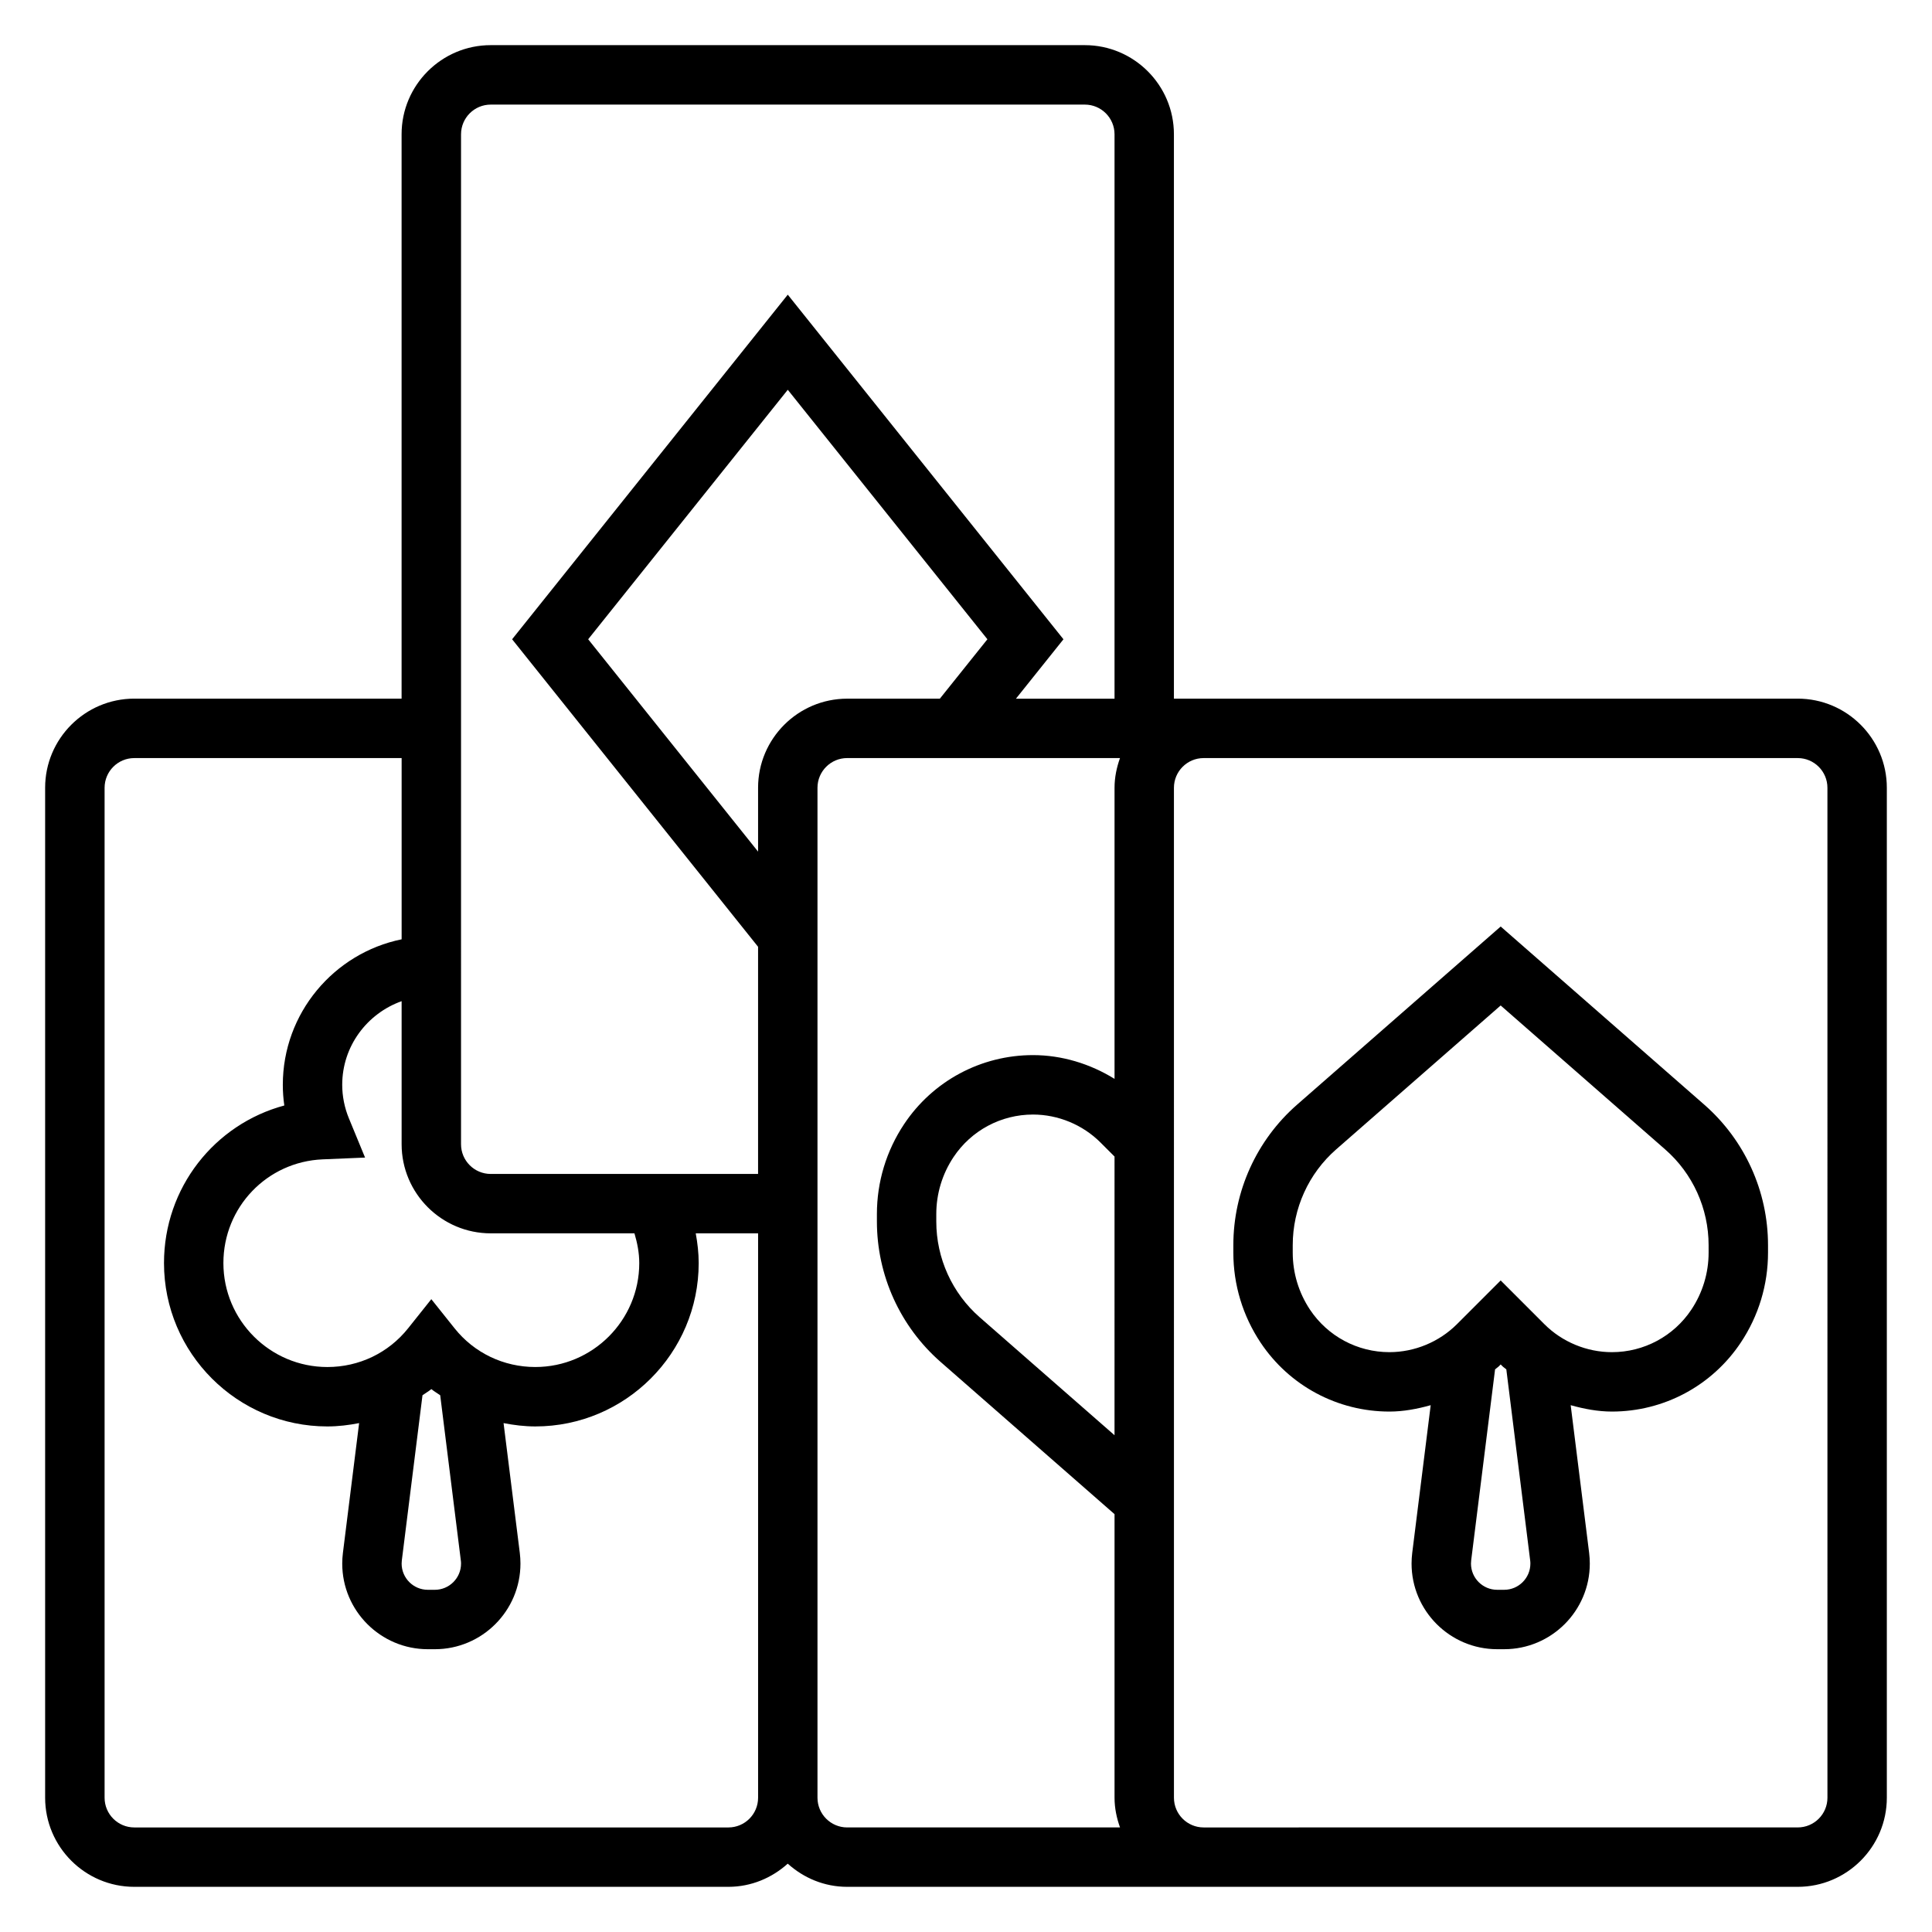
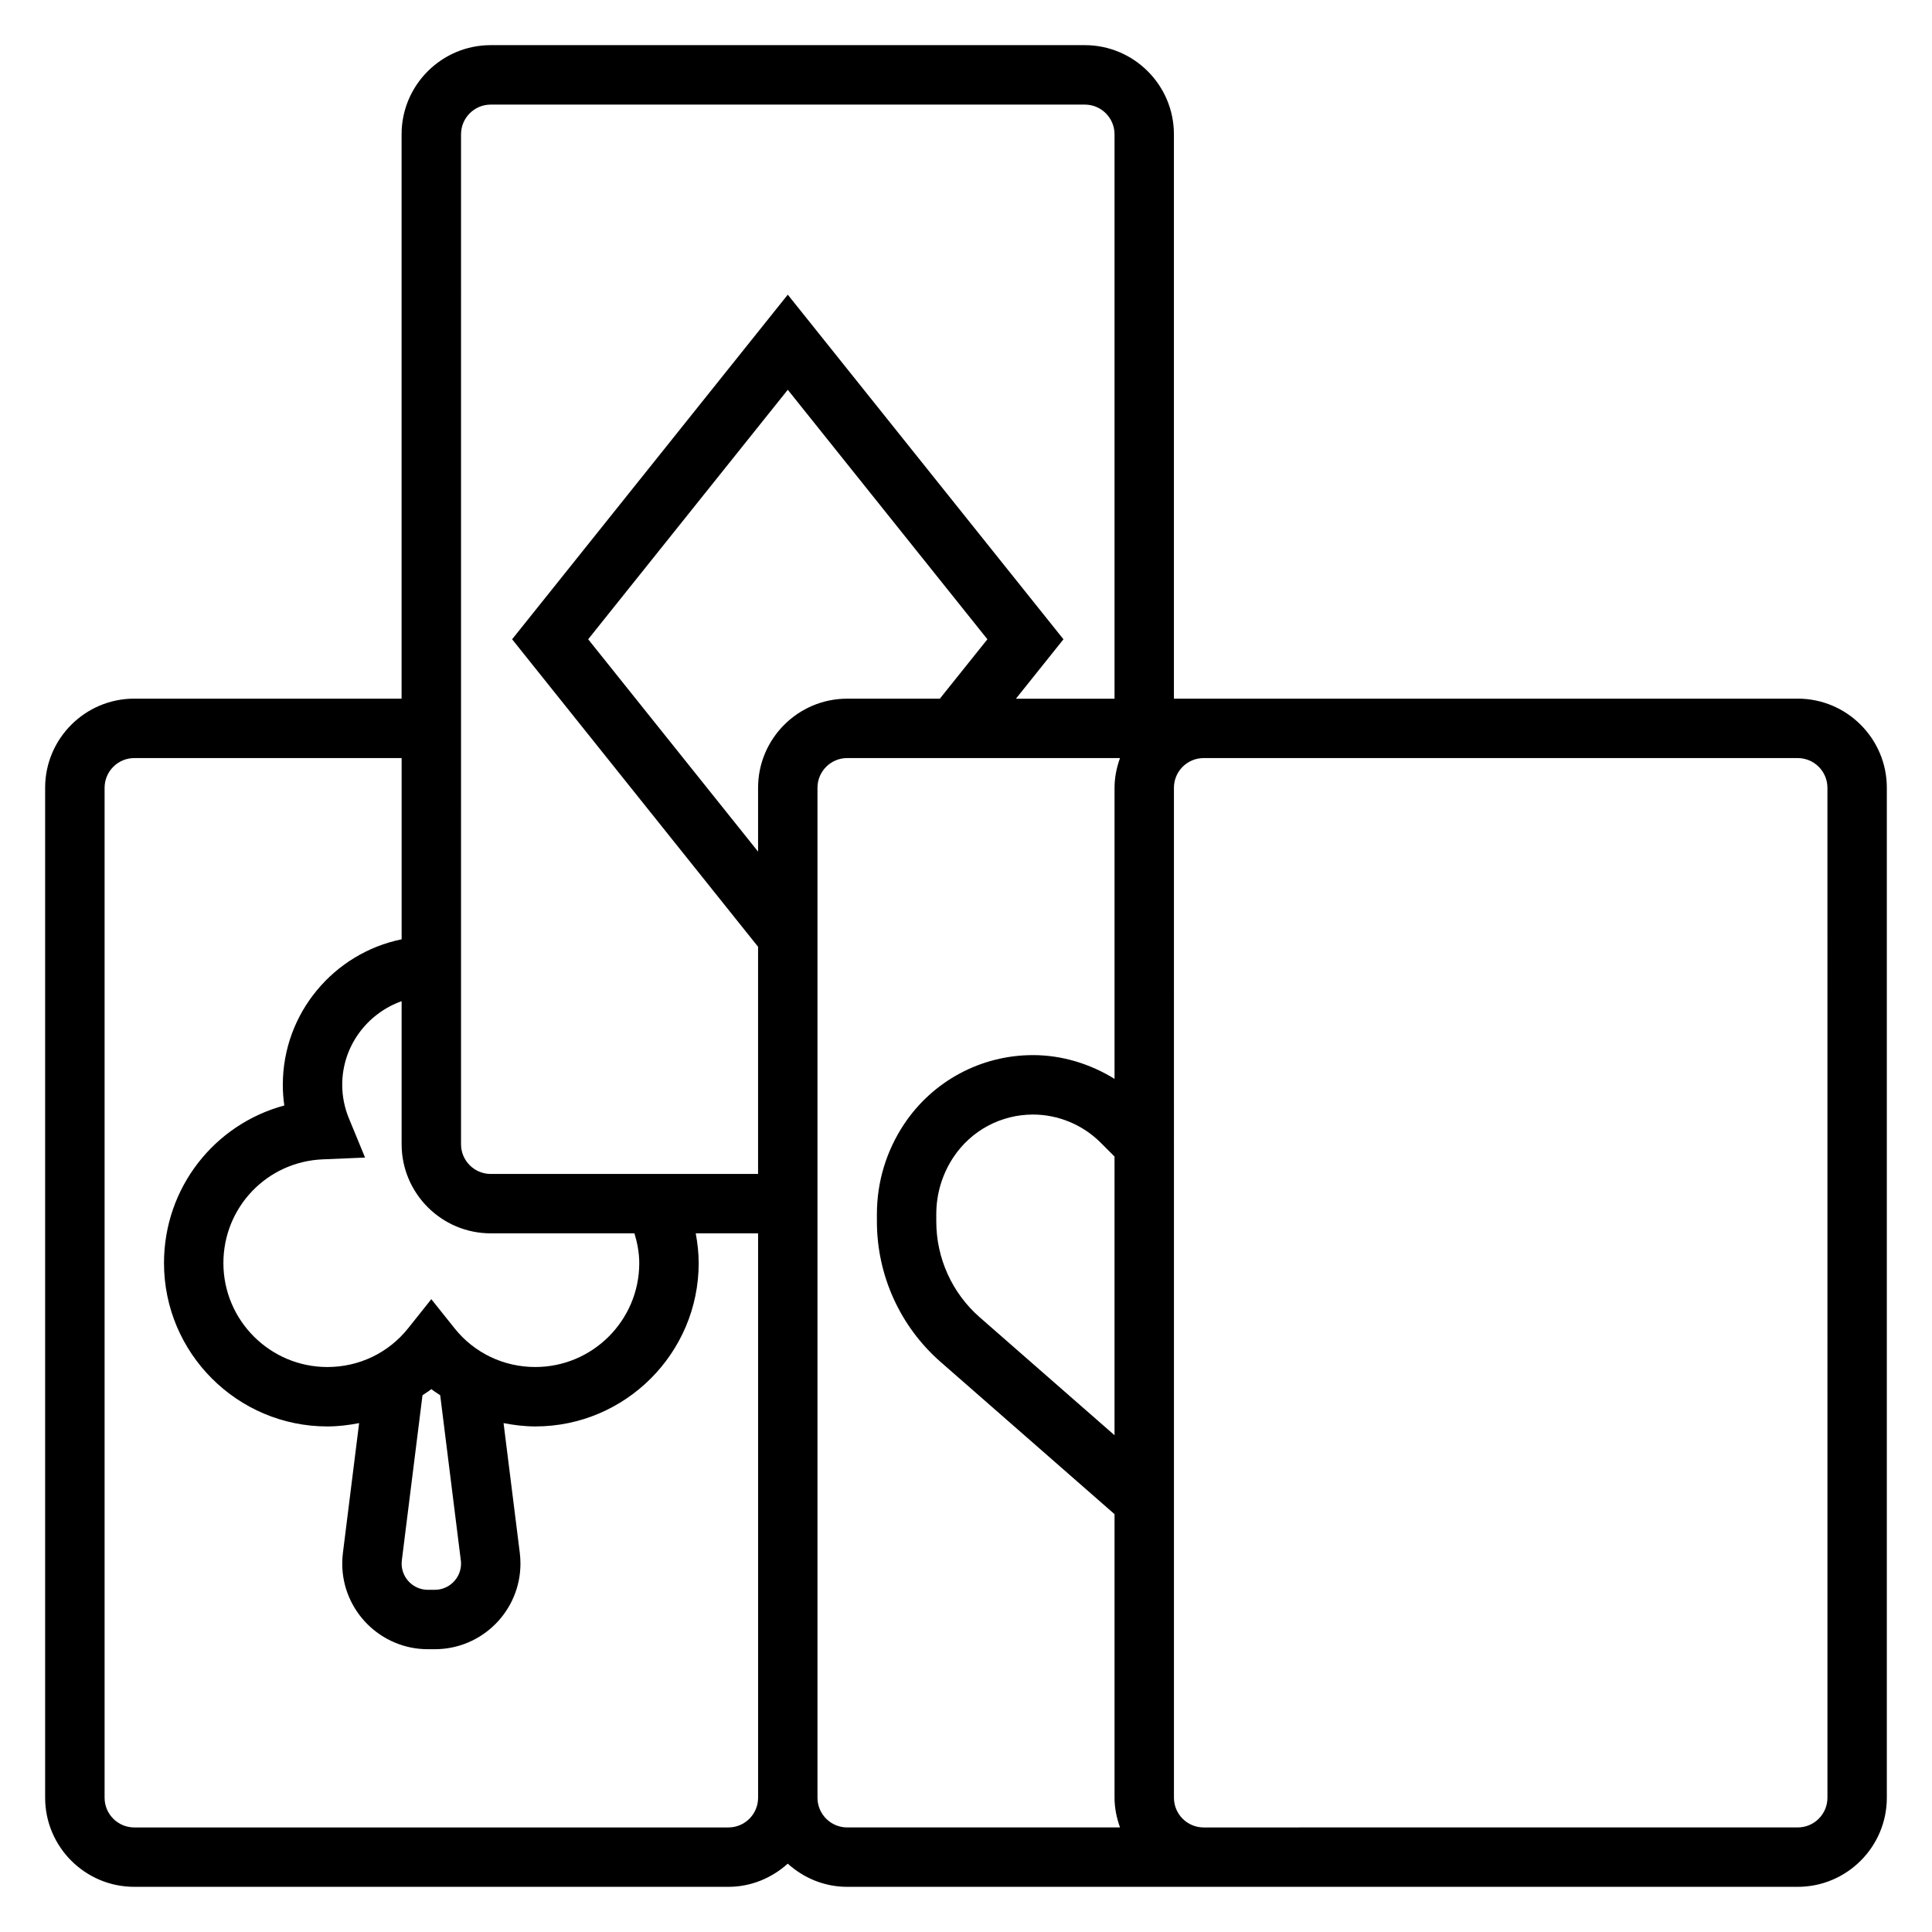
<svg xmlns="http://www.w3.org/2000/svg" fill="#000000" width="800px" height="800px" version="1.1" viewBox="144 144 512 512">
  <g>
-     <path d="m595.64 436.74-53.945-47.203-53.945 47.199c-10.746 9.402-16.902 22.98-16.902 37.254v1.969c0 8.508 2.496 16.75 7.219 23.844 7.629 11.445 20.395 18.277 34.148 18.277 3.731 0 7.375-0.699 10.934-1.691l-4.894 39.148c-0.113 0.938-0.176 1.879-0.176 2.824 0 12.516 10.18 22.695 22.695 22.695h1.844c12.516 0 22.695-10.18 22.695-22.695 0-0.945-0.062-1.891-0.172-2.809l-4.894-39.164c3.555 0.992 7.207 1.691 10.93 1.691 13.754 0 26.52-6.832 34.148-18.277 4.723-7.086 7.219-15.328 7.219-23.836v-1.969c0-14.281-6.156-27.859-16.902-37.258zm-46.129 120.78c0.039 0.273 0.055 0.559 0.055 0.84 0 3.836-3.117 6.953-6.949 6.953h-1.844c-3.832 0-6.949-3.117-6.949-6.953 0-0.285 0.016-0.566 0.055-0.859l6.328-50.602c0.324-0.309 0.715-0.527 1.031-0.844l0.457-0.461 0.465 0.465c0.316 0.316 0.707 0.535 1.031 0.844zm47.289-81.562c0 5.391-1.582 10.621-4.574 15.113-4.707 7.055-12.574 11.266-21.051 11.266-6.66 0-13.18-2.699-17.887-7.406l-11.594-11.598-11.594 11.594c-4.711 4.707-11.227 7.41-17.887 7.41-8.477 0-16.344-4.211-21.051-11.258-2.992-4.504-4.574-9.73-4.574-15.121v-1.969c0-9.73 4.195-18.996 11.523-25.402l43.582-38.125 43.578 38.133c7.328 6.398 11.527 15.664 11.527 25.395z" />
    <path d="m620.41 329.15h-165.31v-149.57c0-13.02-10.598-23.617-23.617-23.617h-157.44c-13.02 0-23.617 10.598-23.617 23.617v149.57l-70.848-0.004c-13.02 0-23.617 10.598-23.617 23.617v267.65c0 13.02 10.598 23.617 23.617 23.617h157.44c6.07 0 11.555-2.371 15.742-6.141 4.188 3.777 9.676 6.141 15.742 6.141h251.91c13.02 0 23.617-10.598 23.617-23.617v-267.65c0-13.02-10.598-23.617-23.617-23.617zm-181.05 195.2-35.707-31.242c-7.328-6.402-11.527-15.664-11.527-25.395v-1.969c0-5.391 1.582-10.621 4.574-15.113 4.707-7.055 12.574-11.266 21.051-11.266 6.66 0 13.18 2.699 17.887 7.406l3.723 3.723zm-173.18-344.76c0-4.344 3.527-7.871 7.871-7.871h157.44c4.344 0 7.871 3.527 7.871 7.871v149.57h-26.129l12.594-15.742-73.059-91.328-73.051 91.324 65.18 81.492v60.203h-70.848c-4.344 0-7.871-3.527-7.871-7.871zm78.719 173.18v16.918l-45.027-56.277 52.898-66.117 52.902 66.117-12.602 15.742h-24.555c-13.023 0-23.617 10.598-23.617 23.617zm-31.488 125.95c0 15.191-12.359 27.551-27.551 27.551-8.398 0-16.199-3.738-21.395-10.258l-6.16-7.719-6.156 7.723c-5.195 6.519-12.988 10.258-21.395 10.258-15.191-0.004-27.551-12.363-27.551-27.555 0-14.793 11.555-26.859 26.309-27.48l11.234-0.473-4.281-10.391c-1.168-2.812-1.773-5.883-1.773-8.887 0-10.25 6.606-18.91 15.742-22.168v37.91c0 13.02 10.598 23.617 23.617 23.617h38.086c0.754 2.543 1.273 5.156 1.273 7.871zm-47.289 78.801c0.043 0.273 0.059 0.559 0.059 0.84 0 3.836-3.117 6.953-6.953 6.953h-1.844c-3.832 0-6.949-3.117-6.949-6.953 0-0.285 0.016-0.566 0.055-0.859l5.473-43.746c0.77-0.559 1.613-1.016 2.348-1.629 0.738 0.613 1.574 1.07 2.348 1.629zm70.906 70.77h-157.44c-4.344 0-7.871-3.527-7.871-7.871v-267.65c0-4.344 3.527-7.871 7.871-7.871h70.848v48.027c-17.941 3.66-31.488 19.562-31.488 38.566 0 1.82 0.133 3.652 0.395 5.473-18.484 4.973-31.883 21.785-31.883 41.758 0 23.867 19.43 43.297 43.297 43.297 2.867 0 5.668-0.348 8.414-0.883l-4.297 34.402c-0.117 0.938-0.18 1.879-0.18 2.824 0 12.516 10.176 22.695 22.695 22.695h1.844c12.512 0 22.691-10.18 22.691-22.695 0-0.945-0.062-1.891-0.172-2.809l-4.305-34.418c2.746 0.535 5.547 0.883 8.414 0.883 23.867 0 43.297-19.43 43.297-43.297 0-2.676-0.309-5.289-0.781-7.871h16.523v149.57c0 4.344-3.527 7.871-7.871 7.871zm23.613-7.875v-267.65c0-4.344 3.527-7.871 7.871-7.871h72.297c-0.879 2.473-1.445 5.102-1.445 7.871v77.145c-6.465-4-13.957-6.297-21.609-6.297-13.754 0-26.52 6.832-34.148 18.277-4.723 7.086-7.219 15.328-7.219 23.836v1.969c0 14.273 6.156 27.852 16.902 37.25l46.074 40.324v75.145c0 2.769 0.566 5.398 1.449 7.871l-72.297 0.004c-4.348 0-7.875-3.527-7.875-7.875zm267.65 0c0 4.344-3.527 7.871-7.871 7.871l-157.44 0.004c-4.344 0-7.871-3.527-7.871-7.871l-0.004-267.65c0-4.344 3.527-7.871 7.871-7.871h157.44c4.344 0 7.871 3.527 7.871 7.871z" />
  </g>
</svg>